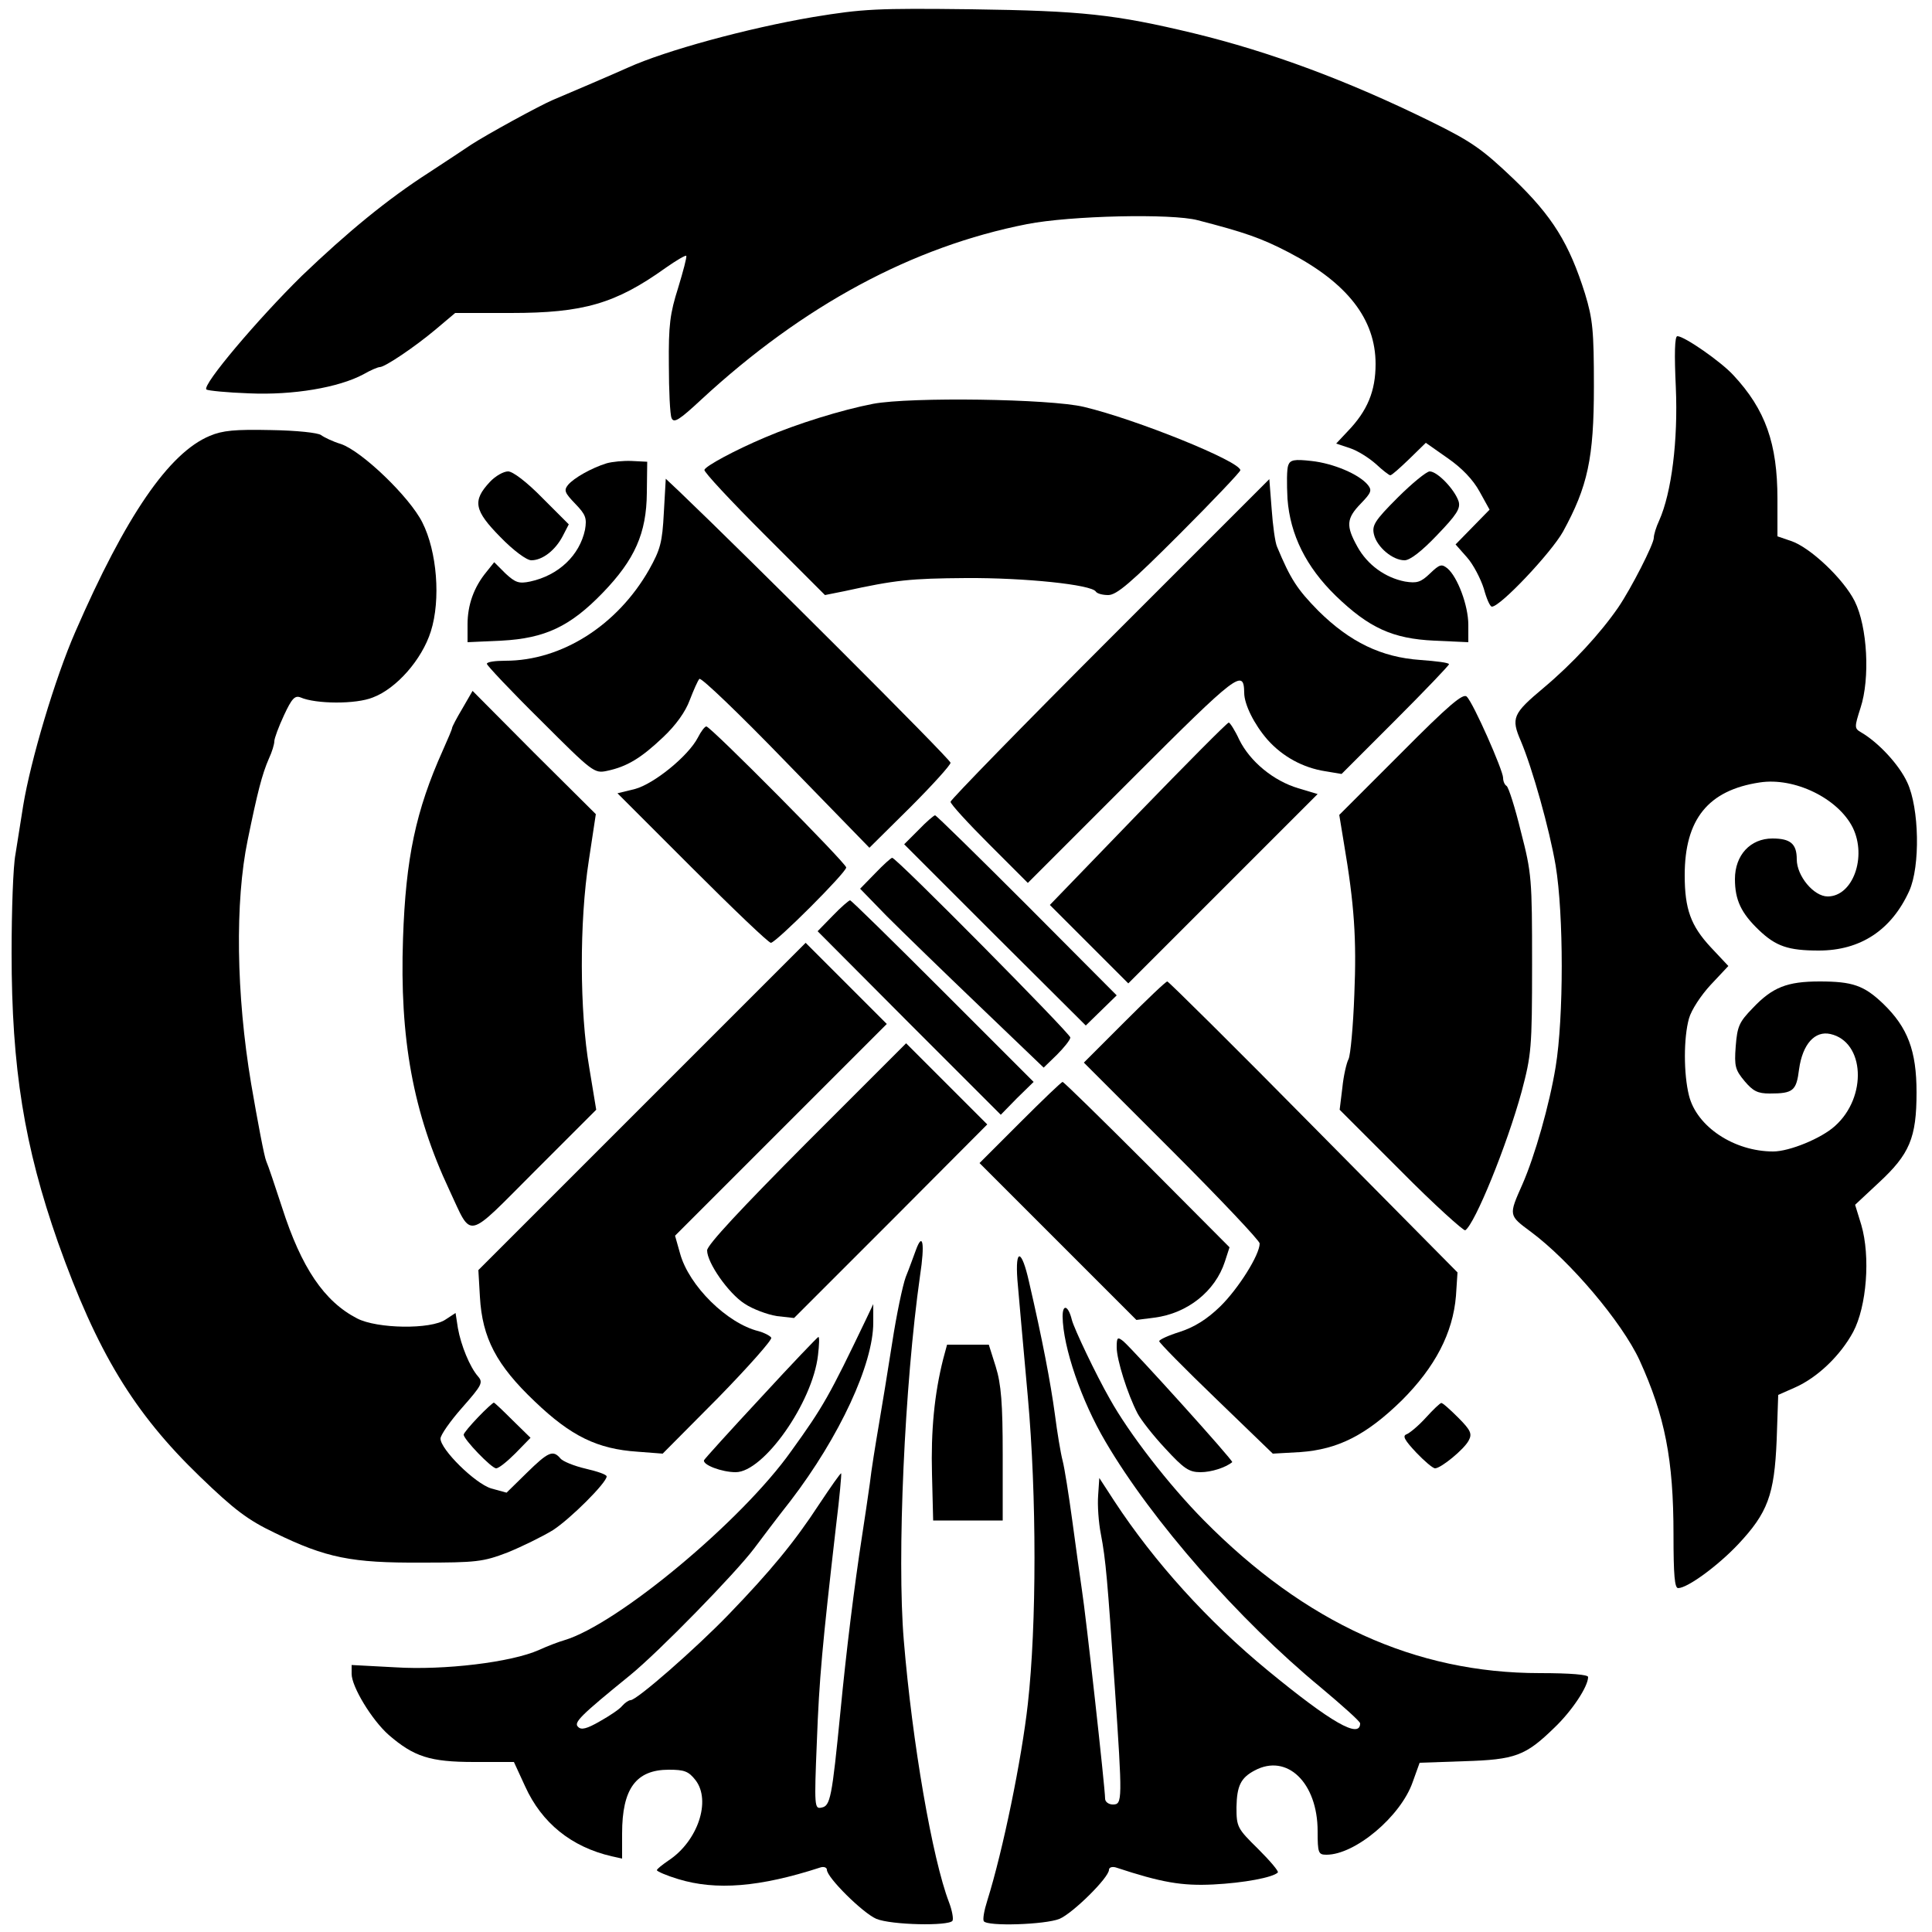
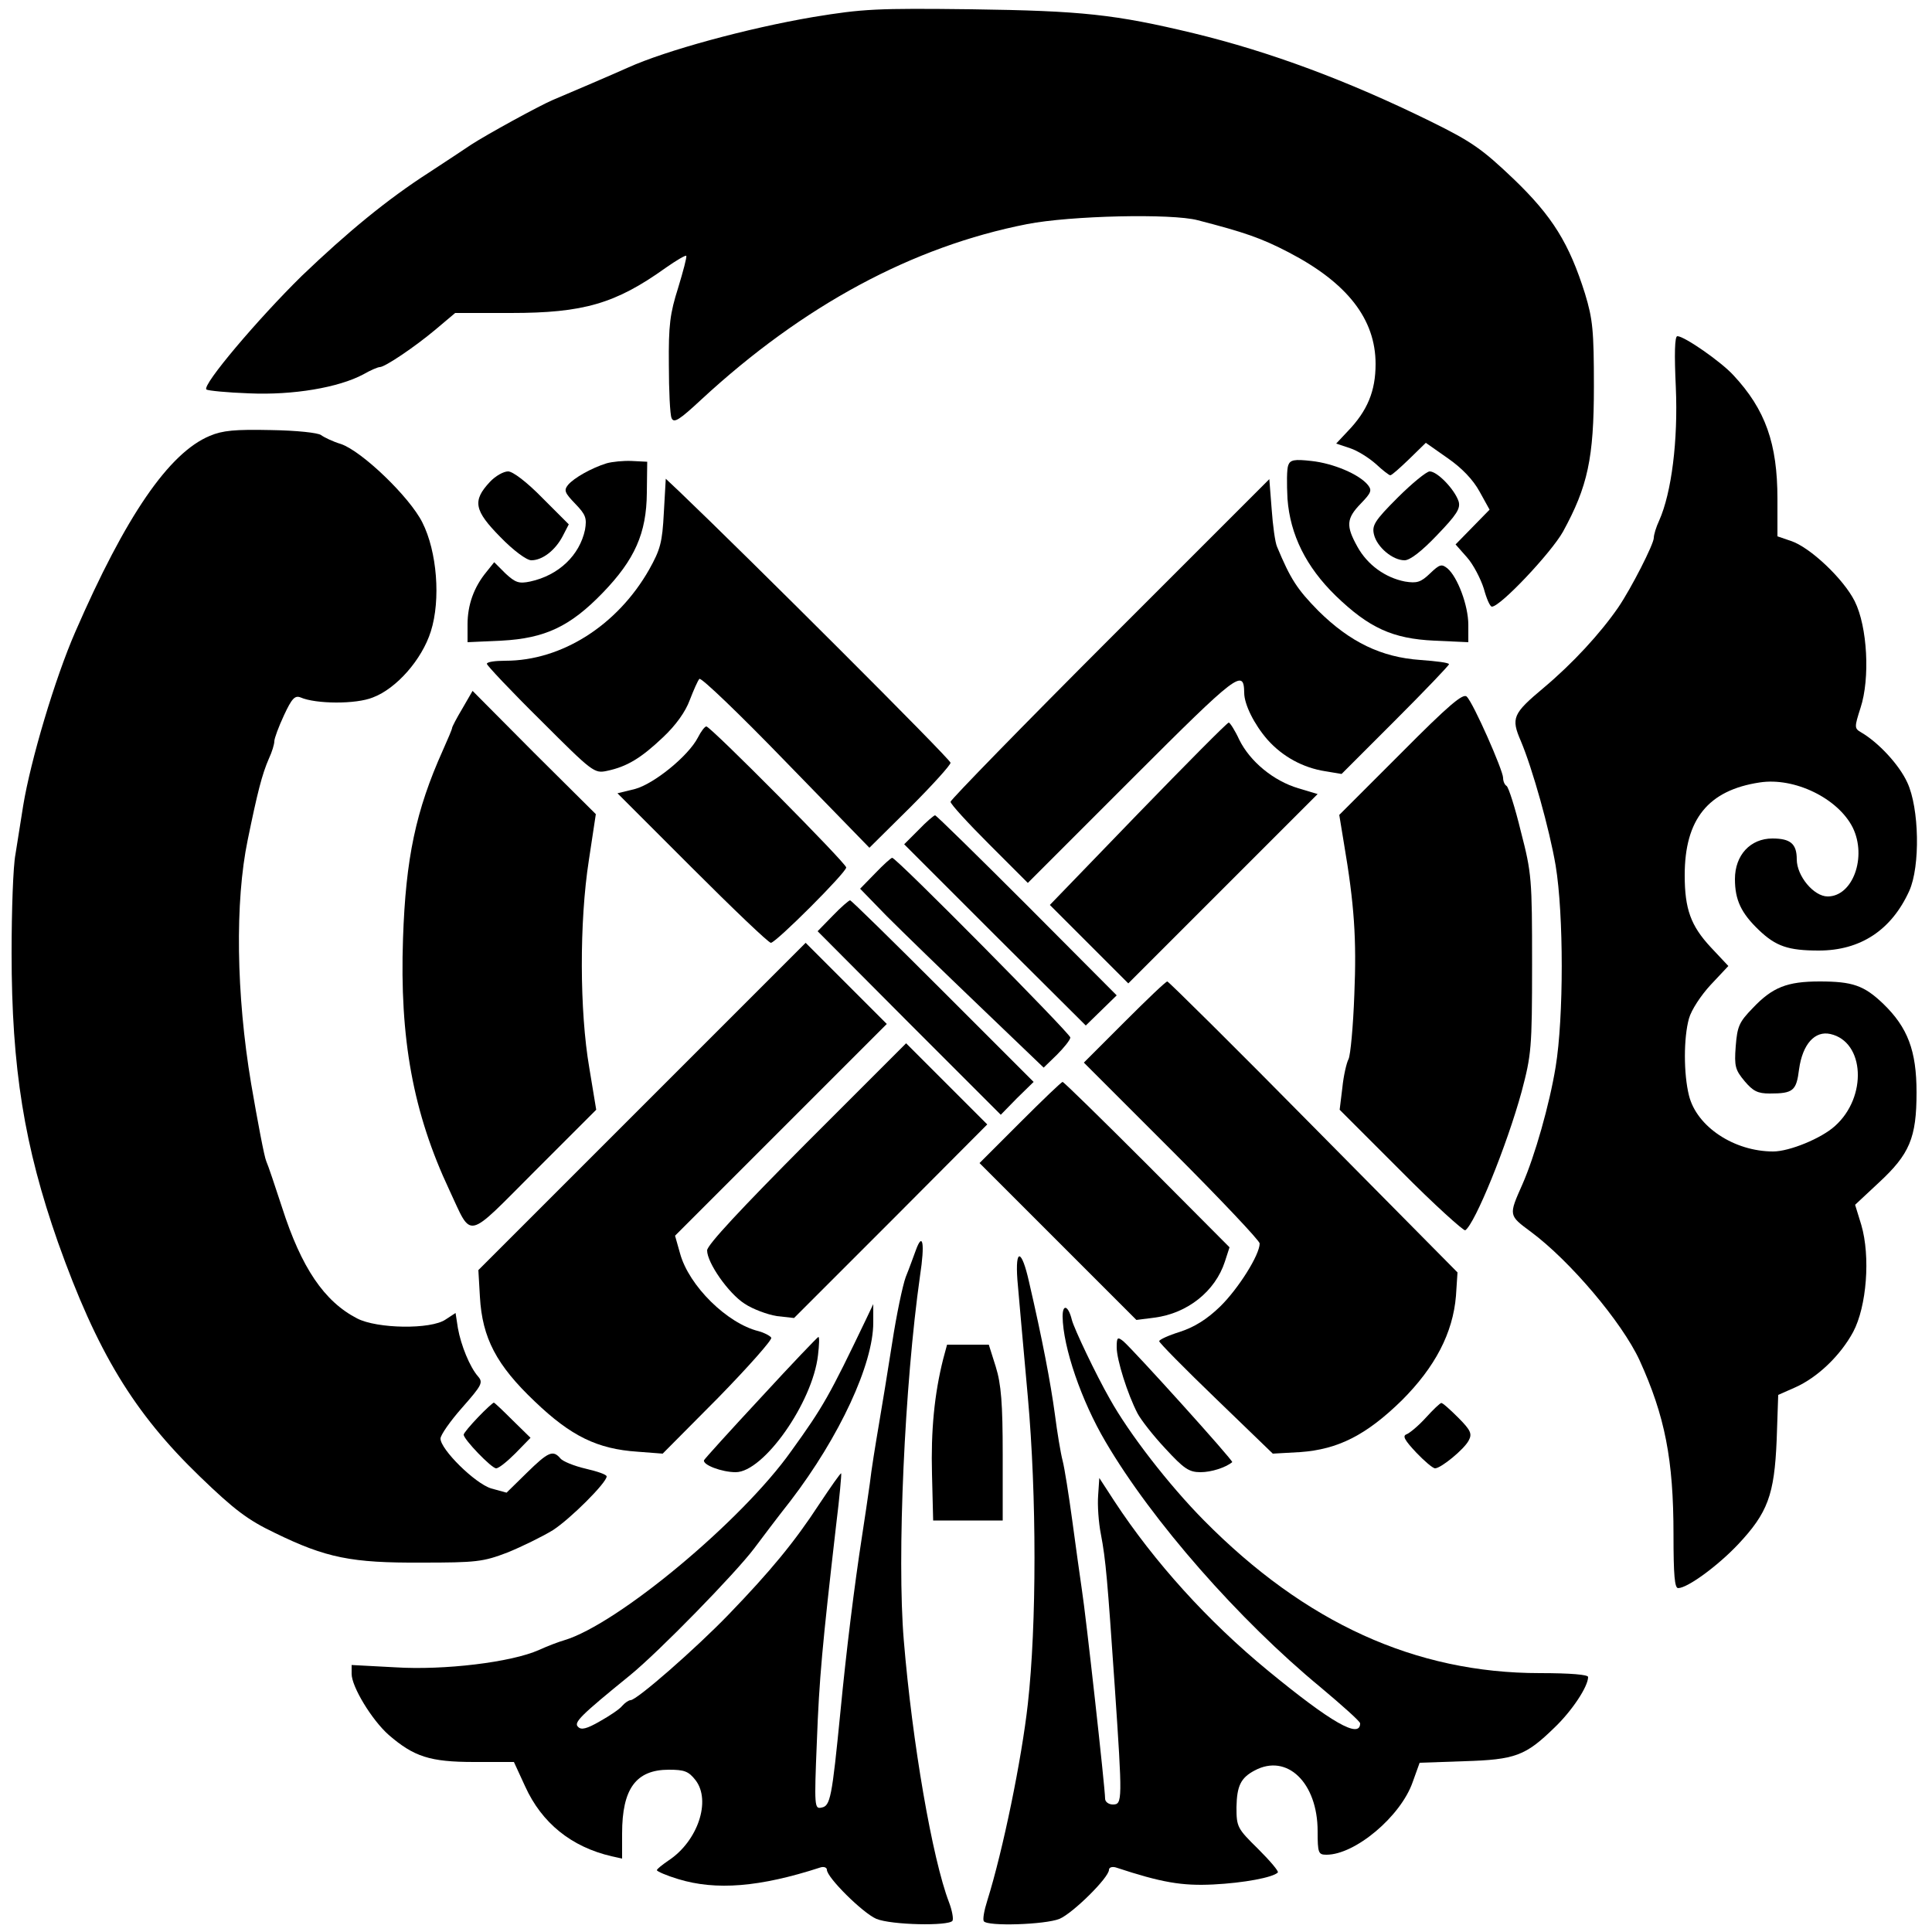
<svg xmlns="http://www.w3.org/2000/svg" width="500pt" height="500pt" version="1.0" viewBox="0 0 500 500">
  <g transform="translate(0 500) scale(.1 -.1)">
    <path d="m2105 4956c-171-29-383-87-480-131-31-14-152-66-195-84-37-16-170-89-210-115-19-13-68-45-109-72-109-70-212-155-330-268-113-111-258-282-247-294 4-3 54-8 111-10 114-5 231 15 295 49 19 11 38 19 43 19 13 0 89 51 144 97l51 43h144c188 0 271 24 401 117 27 19 51 33 53 31 2-3-8-40-21-83-21-66-25-96-24-199 0-67 3-129 7-138 6-14 20-5 77 48 264 244 547 396 843 454 112 22 375 28 442 10 120-31 164-46 235-83 152-79 225-173 225-289 0-70-21-121-72-174l-30-32 36-12c19-6 49-25 67-41 17-16 34-29 37-29 4 0 25 19 49 42l43 42 57-40c36-25 65-55 82-86l26-47-88-90 30-34c16-18 35-55 43-80 7-26 16-47 21-47 22 0 153 139 184 194 64 117 80 190 80 376 0 145-3 174-23 240-41 130-84 200-185 297-81 77-107 96-217 150-214 105-413 179-611 227-204 49-289 58-574 62-247 3-282 1-410-20z" />
    <path d="m4337 3998c6-138-11-273-43-345-8-17-14-37-14-45 0-16-58-130-92-180-47-68-118-145-193-208-80-67-85-78-59-138 30-71 74-228 90-322 21-127 21-393 0-521-16-98-54-231-86-304-36-81-36-80 22-123 101-75 235-233 281-332 66-145 88-257 88-452 0-105 3-138 12-138 24 0 102 57 155 113 77 82 94 128 100 270l4 117 43 19c59 26 118 83 151 144 35 66 45 195 21 277l-16 52 61 57c80 74 98 116 98 234 0 108-23 168-86 229-50 48-80 58-165 58-84 0-122-15-173-69-35-36-40-47-44-99s-1-61 23-90c22-26 34-32 65-32 61 0 69 7 76 63 9 65 41 100 81 91 89-20 96-163 12-238-35-32-118-66-160-66-101 0-198 64-218 145-14 56-14 149 0 199 6 22 31 60 56 87l46 49-46 49c-51 55-67 98-67 186 0 145 61 220 194 240 90 14 203-41 241-117 37-76 0-178-65-178-36 0-80 53-80 96 0 40-16 54-63 54-57 0-97-43-97-105 0-54 16-88 62-132 44-42 76-53 155-53 108 0 188 53 234 154 29 64 26 215-5 281-21 46-75 104-120 130-17 10-17 13-1 63 25 76 18 210-15 276-29 58-116 140-165 156l-35 12v97c0 143-31 231-114 320-32 35-127 101-145 101-7 0-8-47-4-132z" />
-     <path d="m2260 3955c-83-16-198-52-280-87-78-33-154-74-157-84-2-5 68-80 155-167l157-157 50 10c132 29 171 33 315 34 152 1 325-17 336-35 3-5 17-9 32-9 22 0 59 32 185 158 86 86 157 161 157 165 0 23-270 132-405 164-88 21-448 26-545 8z" />
    <path d="m543 3872c-106-44-218-208-348-507-53-121-116-334-135-450-6-38-15-95-20-126-6-30-10-145-10-255 0-299 33-501 120-749 101-284 196-441 367-606 90-87 125-113 194-146 133-65 199-78 379-77 143 0 160 2 223 26 37 15 90 41 118 58 46 30 139 123 139 139 0 5-24 13-54 20s-60 19-66 27c-19 22-31 17-87-38l-52-51-40 11c-42 13-131 101-131 129 0 9 25 45 56 80 51 58 55 65 41 81-21 24-44 80-52 125l-6 39-26-17c-38-26-177-24-229 3-85 44-144 131-194 287-18 55-36 109-41 120s-22 101-39 200c-39 232-42 472-9 631 25 122 37 170 55 211 8 17 14 37 14 45 0 7 11 37 25 67 20 43 28 52 43 46 39-17 143-18 187 0 61 23 127 98 150 171 26 82 16 207-22 282-33 66-157 185-211 203-20 6-43 17-51 23s-63 12-130 13c-93 2-125-1-158-15z" />
    <path d="m1570 3801c-39-12-85-38-100-56-11-14-9-20 19-49 27-28 30-37 25-67-14-66-68-118-142-134-29-6-38-3-64 21l-29 29-20-25c-33-40-49-86-49-136v-46l88 4c113 6 178 37 262 124 83 86 113 154 114 258l1 81-40 2c-22 1-51-2-65-6z" />
    <path d="m3334 3796c-4-10-4-48-2-87 7-93 48-176 125-251 86-83 147-111 255-116l88-4v45c0 50-28 124-54 146-15 12-20 11-45-13-24-23-34-26-65-21-51 10-97 43-123 90-30 54-29 73 9 112 27 28 29 34 18 48-23 28-90 56-146 62-44 5-55 3-60-11z" />
    <path d="m1268 3753c-46-49-41-74 27-143 34-35 68-60 80-60 29 0 62 26 81 62l16 31-68 68c-41 42-77 69-89 69s-33-12-47-27z" />
    <path d="m3617 3712c-60-60-67-72-61-96 8-32 48-66 79-66 14 0 44 23 84 65 51 53 61 69 56 87-10 31-55 78-75 78-8 0-46-31-83-68z" />
    <path d="m1718 3673c-4-77-9-95-38-147-82-144-226-236-372-236-27 0-48-3-48-8 0-4 62-70 139-146 135-135 139-138 172-131 52 11 88 33 145 87 33 31 58 66 69 96 10 26 21 51 25 55 4 5 105-92 224-215l216-222 105 104c58 58 105 110 105 116 0 9-526 534-702 702l-35 33-5-88z" />
    <path d="m2873 3348c-227-227-413-418-413-423 0-6 45-55 100-110l100-100 270 270c274 274 289 285 290 222 0-30 26-82 60-121 39-44 92-73 150-82l42-7 139 139c76 76 139 142 139 145 0 4-33 8-74 11-101 7-182 46-264 127-55 56-72 82-107 166-5 11-11 55-14 98l-6 77-412-412z" />
    <path d="m1197 3167c-15-25-27-48-27-51s-11-29-24-58c-70-156-96-279-103-487-9-259 26-451 120-651 60-128 40-132 221 49l159 159-18 109c-25 145-26 377-1 537l18 119-160 159-159 160-26-45z" />
    <path d="m3625 3050-159-159 12-73c27-159 33-248 27-392-3-82-10-157-15-167-5-9-13-43-16-74l-7-57 158-158c87-88 163-156 167-154 25 16 108 220 146 359 25 95 27 111 27 330 0 220-1 235-29 343-15 62-32 115-37 118s-9 12-9 21c0 19-77 194-94 210-9 10-46-21-171-147z" />
    <path d="m2945 2894-228-236 203-203 490 490-50 15c-64 19-125 69-153 126-11 24-24 44-27 44-4 0-109-106-235-236z" />
    <path d="m1806 3091c-25-48-114-120-163-133l-45-11 193-193c107-107 198-194 204-194 13 0 195 182 195 195 0 11-351 365-362 365-4 0-14-13-22-29z" />
    <path d="m2377 2852-37-37 235-235 235-234 80 78-232 233c-128 128-235 233-238 233s-23-17-43-38z" />
    <path d="m2265 2740-39-40 69-71c39-39 146-143 238-231l168-161 34 33c19 19 35 39 35 45 0 10-450 465-461 465-3 0-23-18-44-40z" />
    <path d="m2155 2630-39-40 237-238 237-237 42 43 43 42-235 235c-129 129-237 235-240 235s-24-18-45-40z" />
    <path d="m1661 2136-423-423 4-69c6-107 43-177 142-271 94-90 162-123 266-130l65-5 144 145c78 80 140 150 137 155s-18 13-33 17c-81 20-180 117-203 201l-13 46 548 548-210 210-424-424z" />
    <path d="m2910 2355-105-105 228-228c125-125 227-233 227-240 0-30-56-118-102-163-35-34-68-54-105-66-29-9-53-20-53-24s66-71 147-149l147-142 71 4c98 7 171 44 263 134 86 86 132 174 140 270l4 61-372 376c-205 208-376 377-379 377-4 0-53-47-111-105z" />
    <path d="m2087 2042c-168-169-257-264-257-278 0-32 55-111 97-138 21-14 59-28 83-32l45-5 250 250 250 251-210 210-258-258z" />
    <path d="m2640 2095-105-105 406-406 47 6c85 11 157 68 182 145l12 37-213 214c-118 118-216 214-219 214s-52-47-110-105z" />
    <path d="m2370 1764c-6-16-17-47-26-69-8-22-24-98-35-170-11-71-27-168-35-215s-19-114-23-150c-5-36-14-96-20-135-20-129-41-299-56-455-22-223-26-244-49-248-18-4-19 2-12 170 6 163 14 249 50 562 9 72 14 131 13 133-2 1-27-35-57-80-64-98-126-173-234-285-86-89-238-222-254-222-5 0-15-7-22-15-6-8-33-26-58-40-33-19-48-23-56-14-12 11 6 29 134 133 75 61 273 264 322 329 18 24 60 80 94 123 127 166 214 354 214 461v48l-19-40c-94-196-110-225-193-340-128-181-450-449-588-490-14-4-43-15-65-25-71-32-246-53-372-45l-113 6v-23c0-33 52-119 96-158 65-56 106-70 221-70h103l29-63c43-95 120-157 224-181l27-6v65c0 116 36 165 121 165 40 0 51-4 69-27 41-53 6-158-70-208-16-11-30-22-30-25s25-14 55-23c98-30 211-21 368 30 9 3 17 0 17-6 0-20 93-112 128-127 39-16 187-19 197-5 3 5-1 27-9 48-43 112-95 412-117 678-18 215 2 661 42 943 13 85 7 116-11 66z" />
    <path d="m2633 1688c3-35 15-171 27-303 23-256 23-589 0-795-16-143-64-378-105-509-8-25-12-48-9-53 9-14 159-9 196 6 35 15 128 107 128 127 0 6 8 9 18 6 118-39 171-48 252-44 79 4 154 18 167 31 3 3-20 30-51 61-54 53-56 57-56 108 1 55 11 76 47 95 84 45 163-32 163-157 0-57 2-61 23-61 74 0 192 99 223 188l18 50 115 4c133 4 159 14 234 87 45 43 87 106 87 131 0 6-45 10-125 10-322 0-607 130-869 395-91 92-194 225-244 315-36 63-92 181-98 204-9 37-24 43-24 9 1-80 49-219 111-324 120-205 346-462 557-636 56-47 102-88 102-93 0-41-75 2-238 136-156 128-295 282-398 439l-39 60-3-45c-2-25 1-70 7-100 13-68 17-119 36-395 20-296 20-305-5-305-11 0-20 7-20 15 0 27-50 477-60 540-5 33-16 114-25 180s-20 136-25 155-14 73-20 120c-11 81-32 192-67 343-19 85-36 88-30 5z" />
    <path d="m1970 1384c-80-86-146-159-148-163-4-12 46-31 82-31 72 0 199 180 213 303 3 26 4 47 1 47-2 0-69-70-148-156z" />
-     <path d="m2890 1513c0-32 28-121 54-171 9-17 41-58 72-91 48-52 61-61 91-61 28 0 65 12 82 26 4 3-255 290-282 313-15 12-17 10-17-16z" />
+     <path d="m2890 1513c0-32 28-121 54-171 9-17 41-58 72-91 48-52 61-61 91-61 28 0 65 12 82 26 4 3-255 290-282 313-15 12-17 10-17-16" />
    <path d="m2441 1483c-23-91-32-186-29-298l3-120h90 90v170c0 133-4 183-18 228l-18 57h-54-54l-10-37z" />
    <path d="m1237 1332c-20-21-37-41-37-45 0-12 72-87 84-87 7 0 29 18 50 39l39 40-46 45c-25 25-47 46-49 46s-21-17-41-38z" />
    <path d="m3690 1331c-19-21-42-40-50-43-11-4-5-15 25-47 21-22 43-41 49-41 15 0 75 49 87 72 9 17 6 26-27 59-21 21-41 39-44 38-3 0-21-17-40-38z" />
  </g>
</svg>